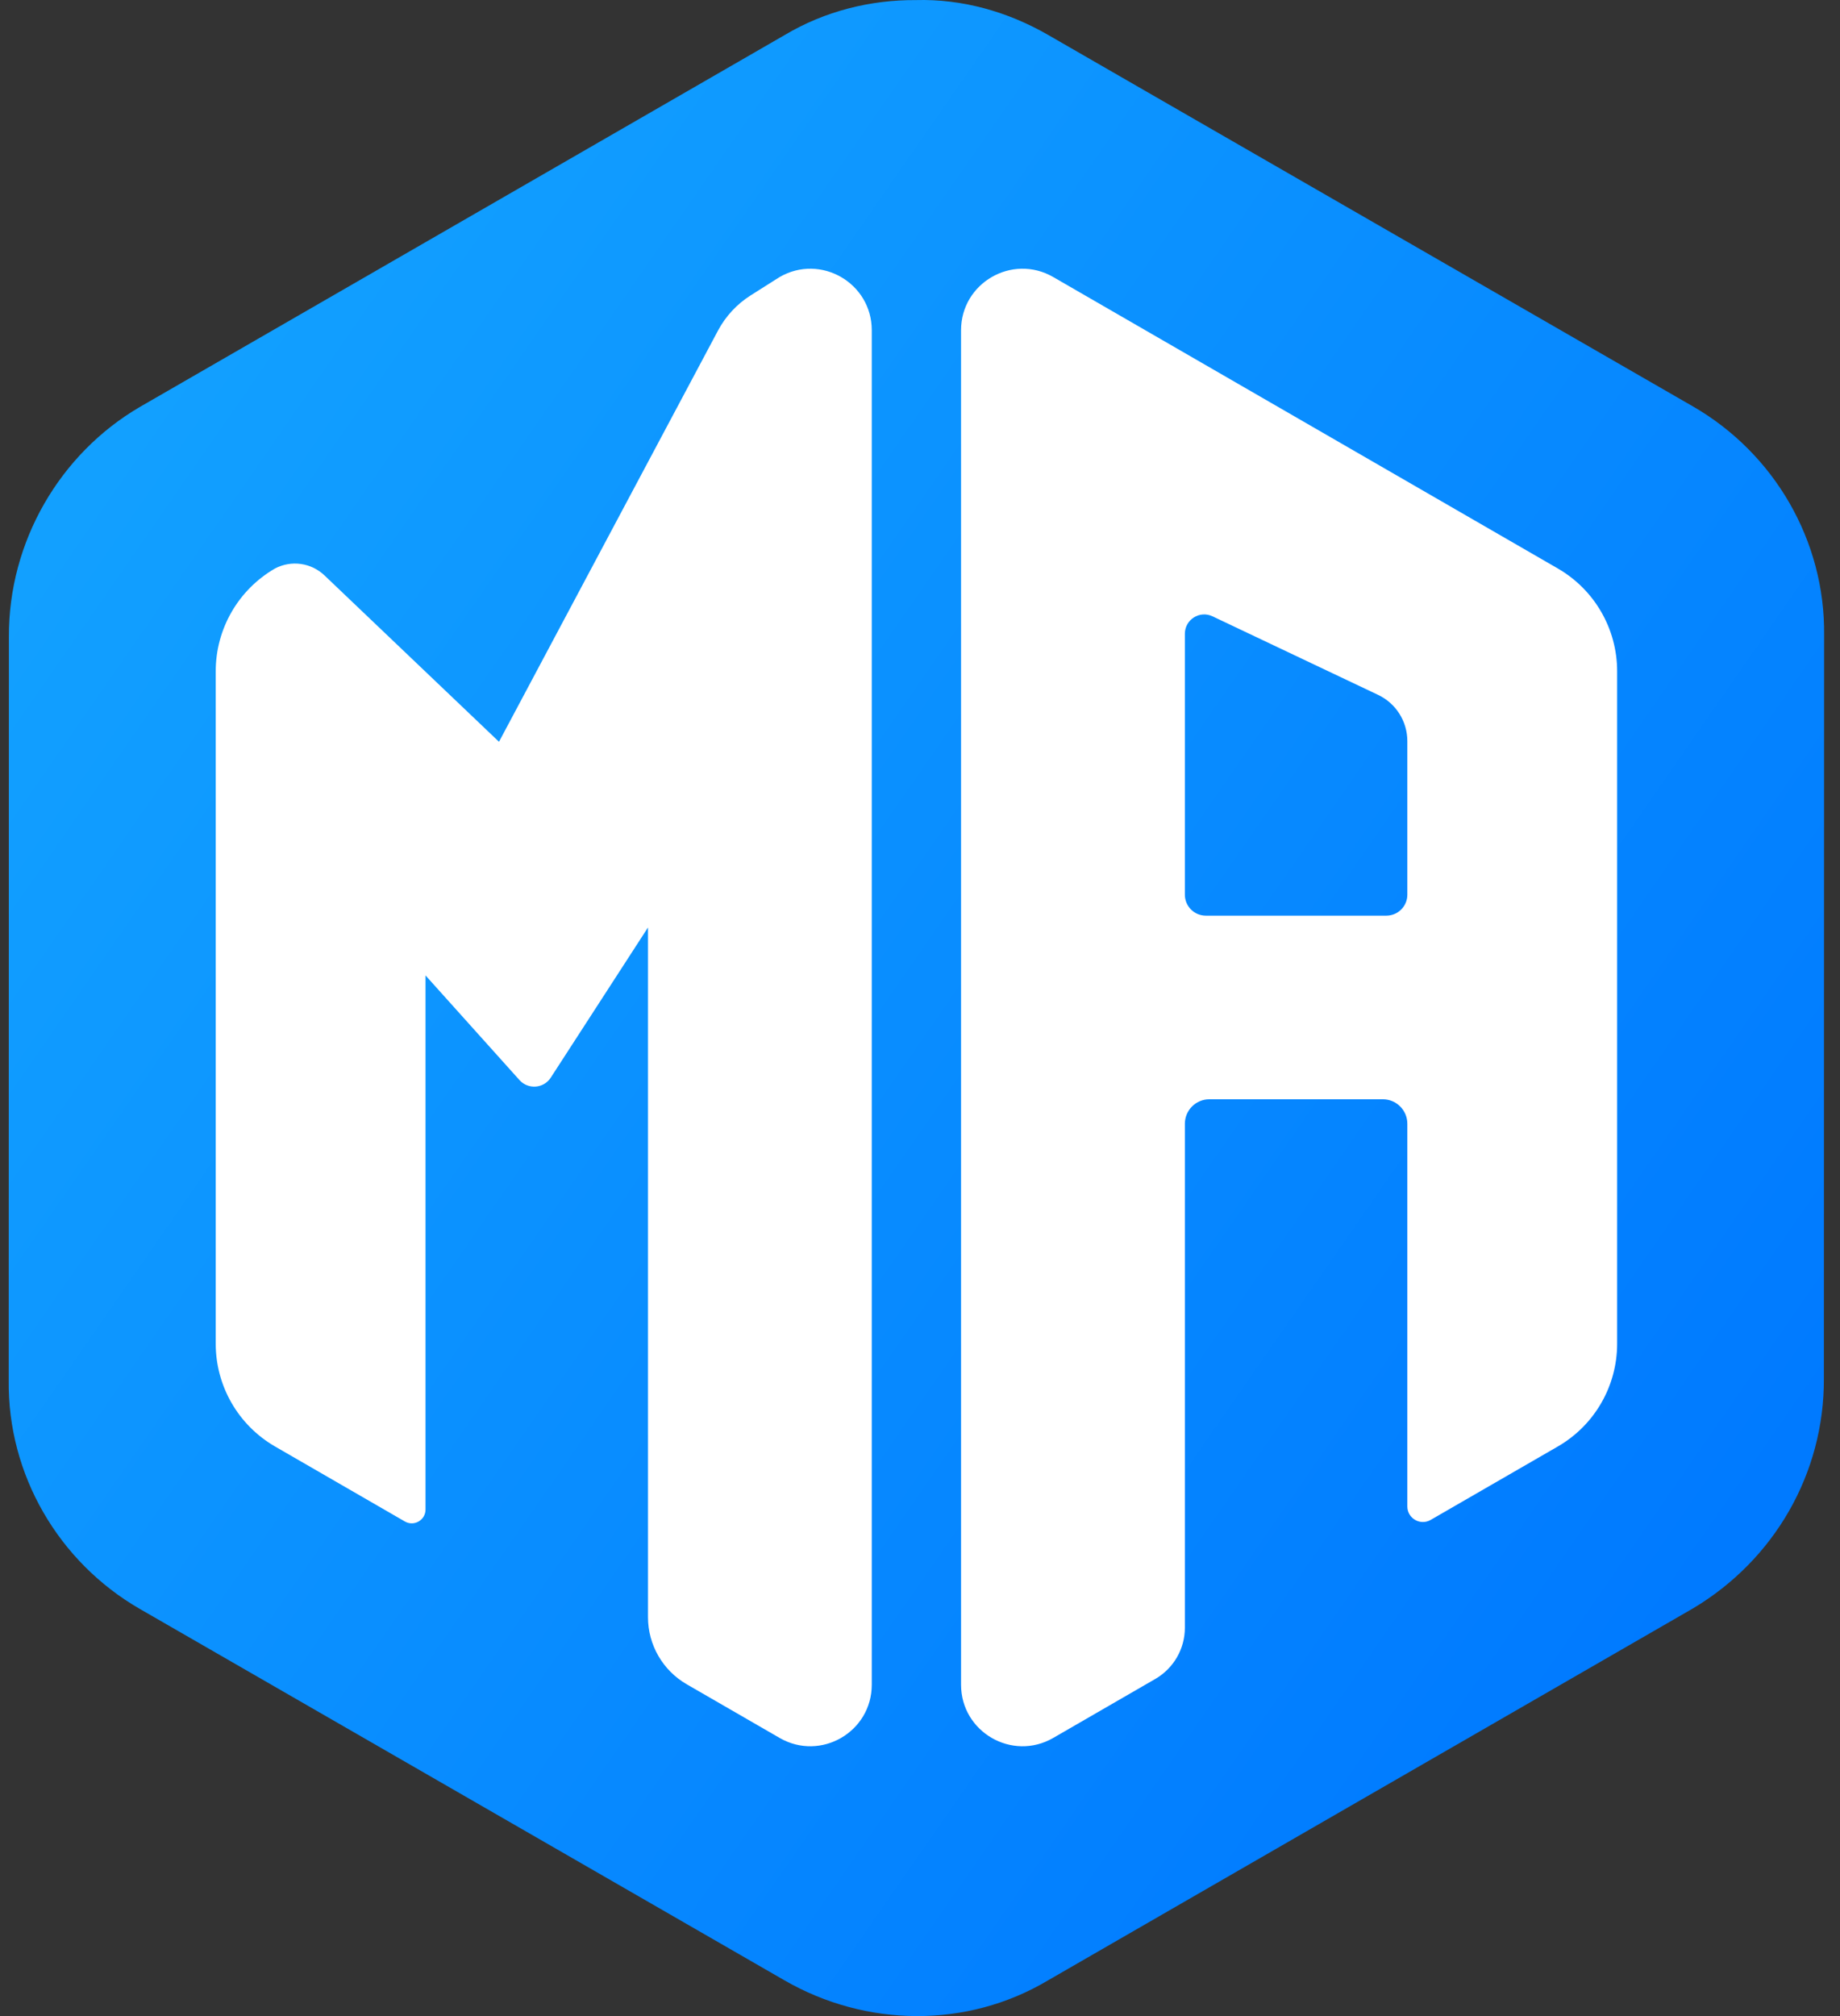
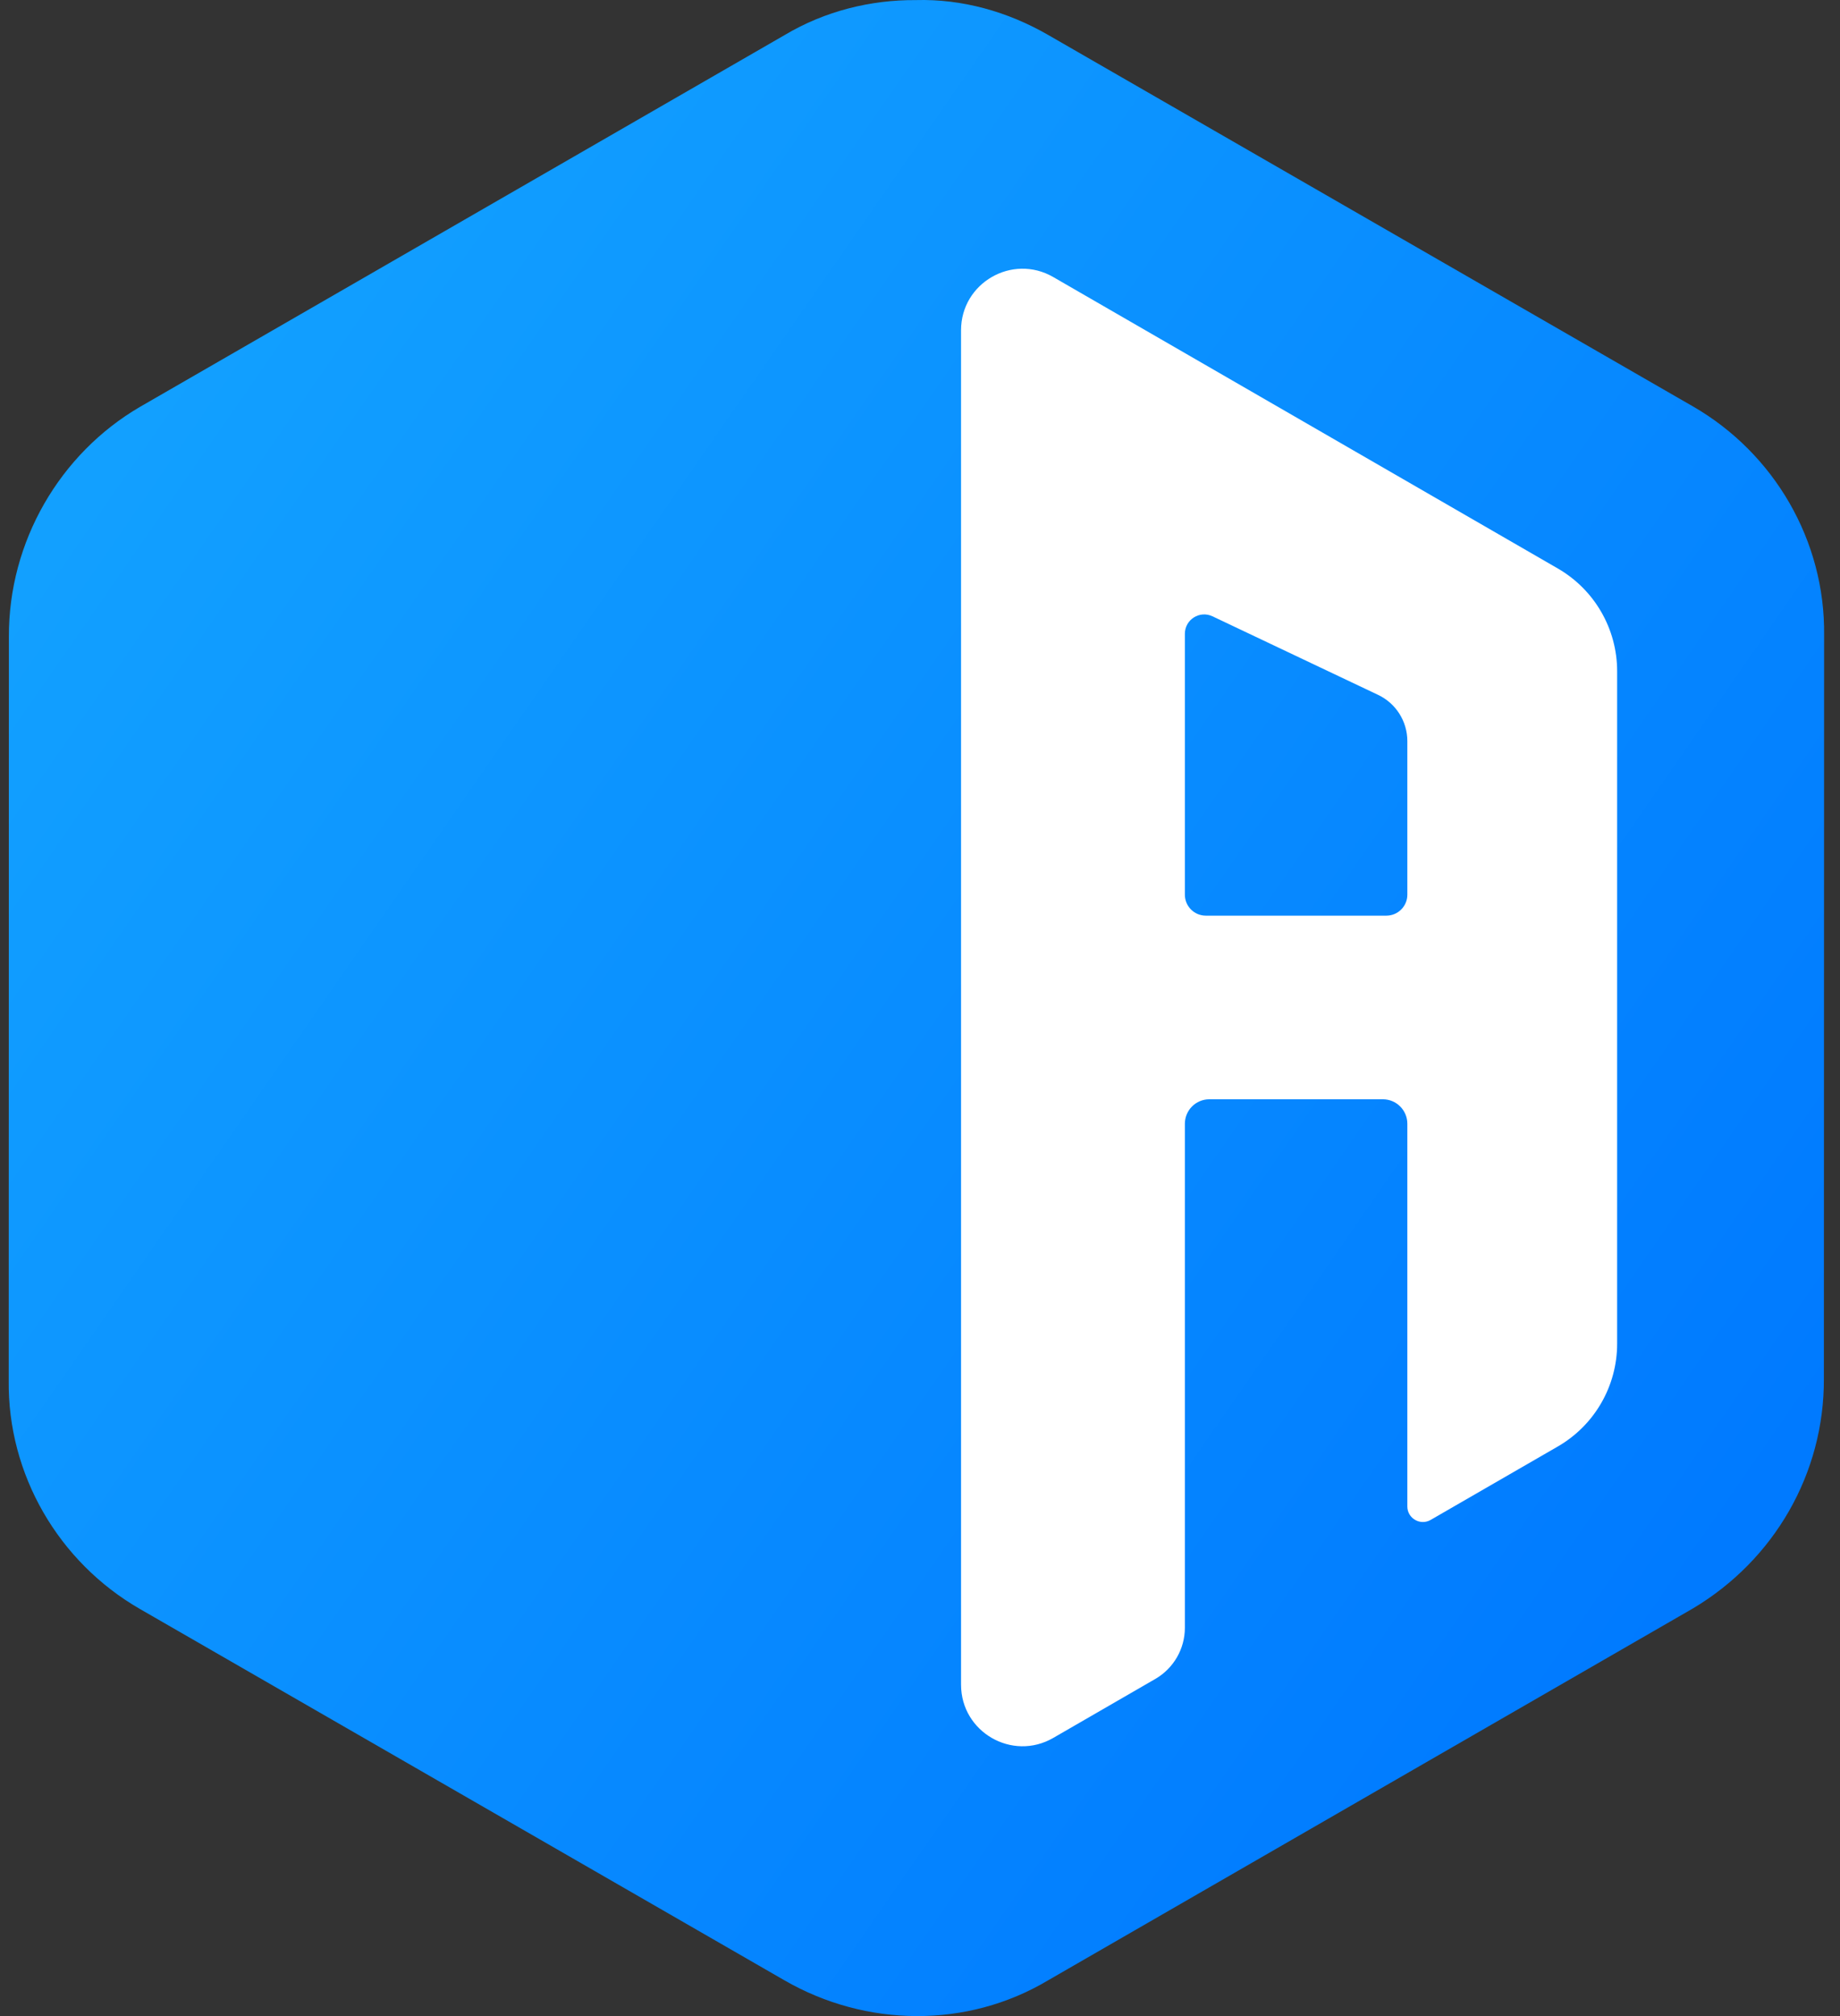
<svg xmlns="http://www.w3.org/2000/svg" width="42" height="46" viewBox="0 0 42 46" fill="none">
  <rect x="0" y="0" width="42" height="46" fill="#333333" stroke="none" />
  <path d="M17.912 0.799L3.191 9.286C1.368 10.351 0.194 12.356 0.203 14.53L0.199 31.491C0.171 33.64 1.333 35.638 3.191 36.71L17.907 45.185C19.765 46.257 22.075 46.287 23.923 45.185L38.645 36.698C40.493 35.596 41.642 33.628 41.632 31.454L41.637 14.493C41.664 12.344 40.503 10.346 38.645 9.274L23.928 0.799C23 0.263 21.955 -0.028 20.904 0.002C19.879 -0.004 18.837 0.248 17.912 0.799Z" fill="url(#paint0_linear_2998_250)" />
  <path d="M31.645 20.892H27.524C27.26 20.892 27.046 20.678 27.046 20.414V14.461C27.046 14.137 27.383 13.923 27.676 14.062L31.457 15.855C31.864 16.048 32.124 16.459 32.124 16.91V20.414C32.124 20.678 31.91 20.892 31.645 20.892ZM35.559 12.971L24.041 6.321C23.106 5.781 21.937 6.456 21.937 7.535V38.439C21.937 39.519 23.106 40.194 24.041 39.654L26.371 38.308C26.788 38.067 27.046 37.622 27.046 37.14V25.641C27.046 25.332 27.296 25.082 27.604 25.082H31.566C31.874 25.082 32.124 25.332 32.124 25.641V34.372C32.124 34.645 32.42 34.816 32.657 34.679L35.559 33.004C36.397 32.52 36.913 31.626 36.913 30.659V15.316C36.913 14.349 36.397 13.455 35.559 12.971Z" fill="white" />
-   <path d="M4.924 30.659V15.316C4.924 14.349 5.44 13.455 6.277 12.971C6.649 12.776 7.103 12.839 7.407 13.129L11.39 16.925L16.39 7.541C16.565 7.214 16.821 6.938 17.134 6.74L17.796 6.321C18.731 5.781 19.899 6.456 19.899 7.535V38.439C19.899 39.519 18.731 40.194 17.796 39.654L15.674 38.429C15.128 38.113 14.791 37.53 14.791 36.899V21.162L12.572 24.588C12.411 24.837 12.057 24.865 11.858 24.644L9.713 22.256V34.443C9.713 34.685 9.451 34.836 9.241 34.715L6.278 33.004C5.44 32.52 4.924 31.626 4.924 30.659Z" fill="white" />
  <defs>
    <linearGradient id="paint0_linear_2998_250" x1="2.568" y1="10.262" x2="39.159" y2="35.645" gradientUnits="userSpaceOnUse">
      <stop stop-color="#12A0FF" />
      <stop offset="1" stop-color="#007AFF" />
    </linearGradient>
  </defs>
</svg>